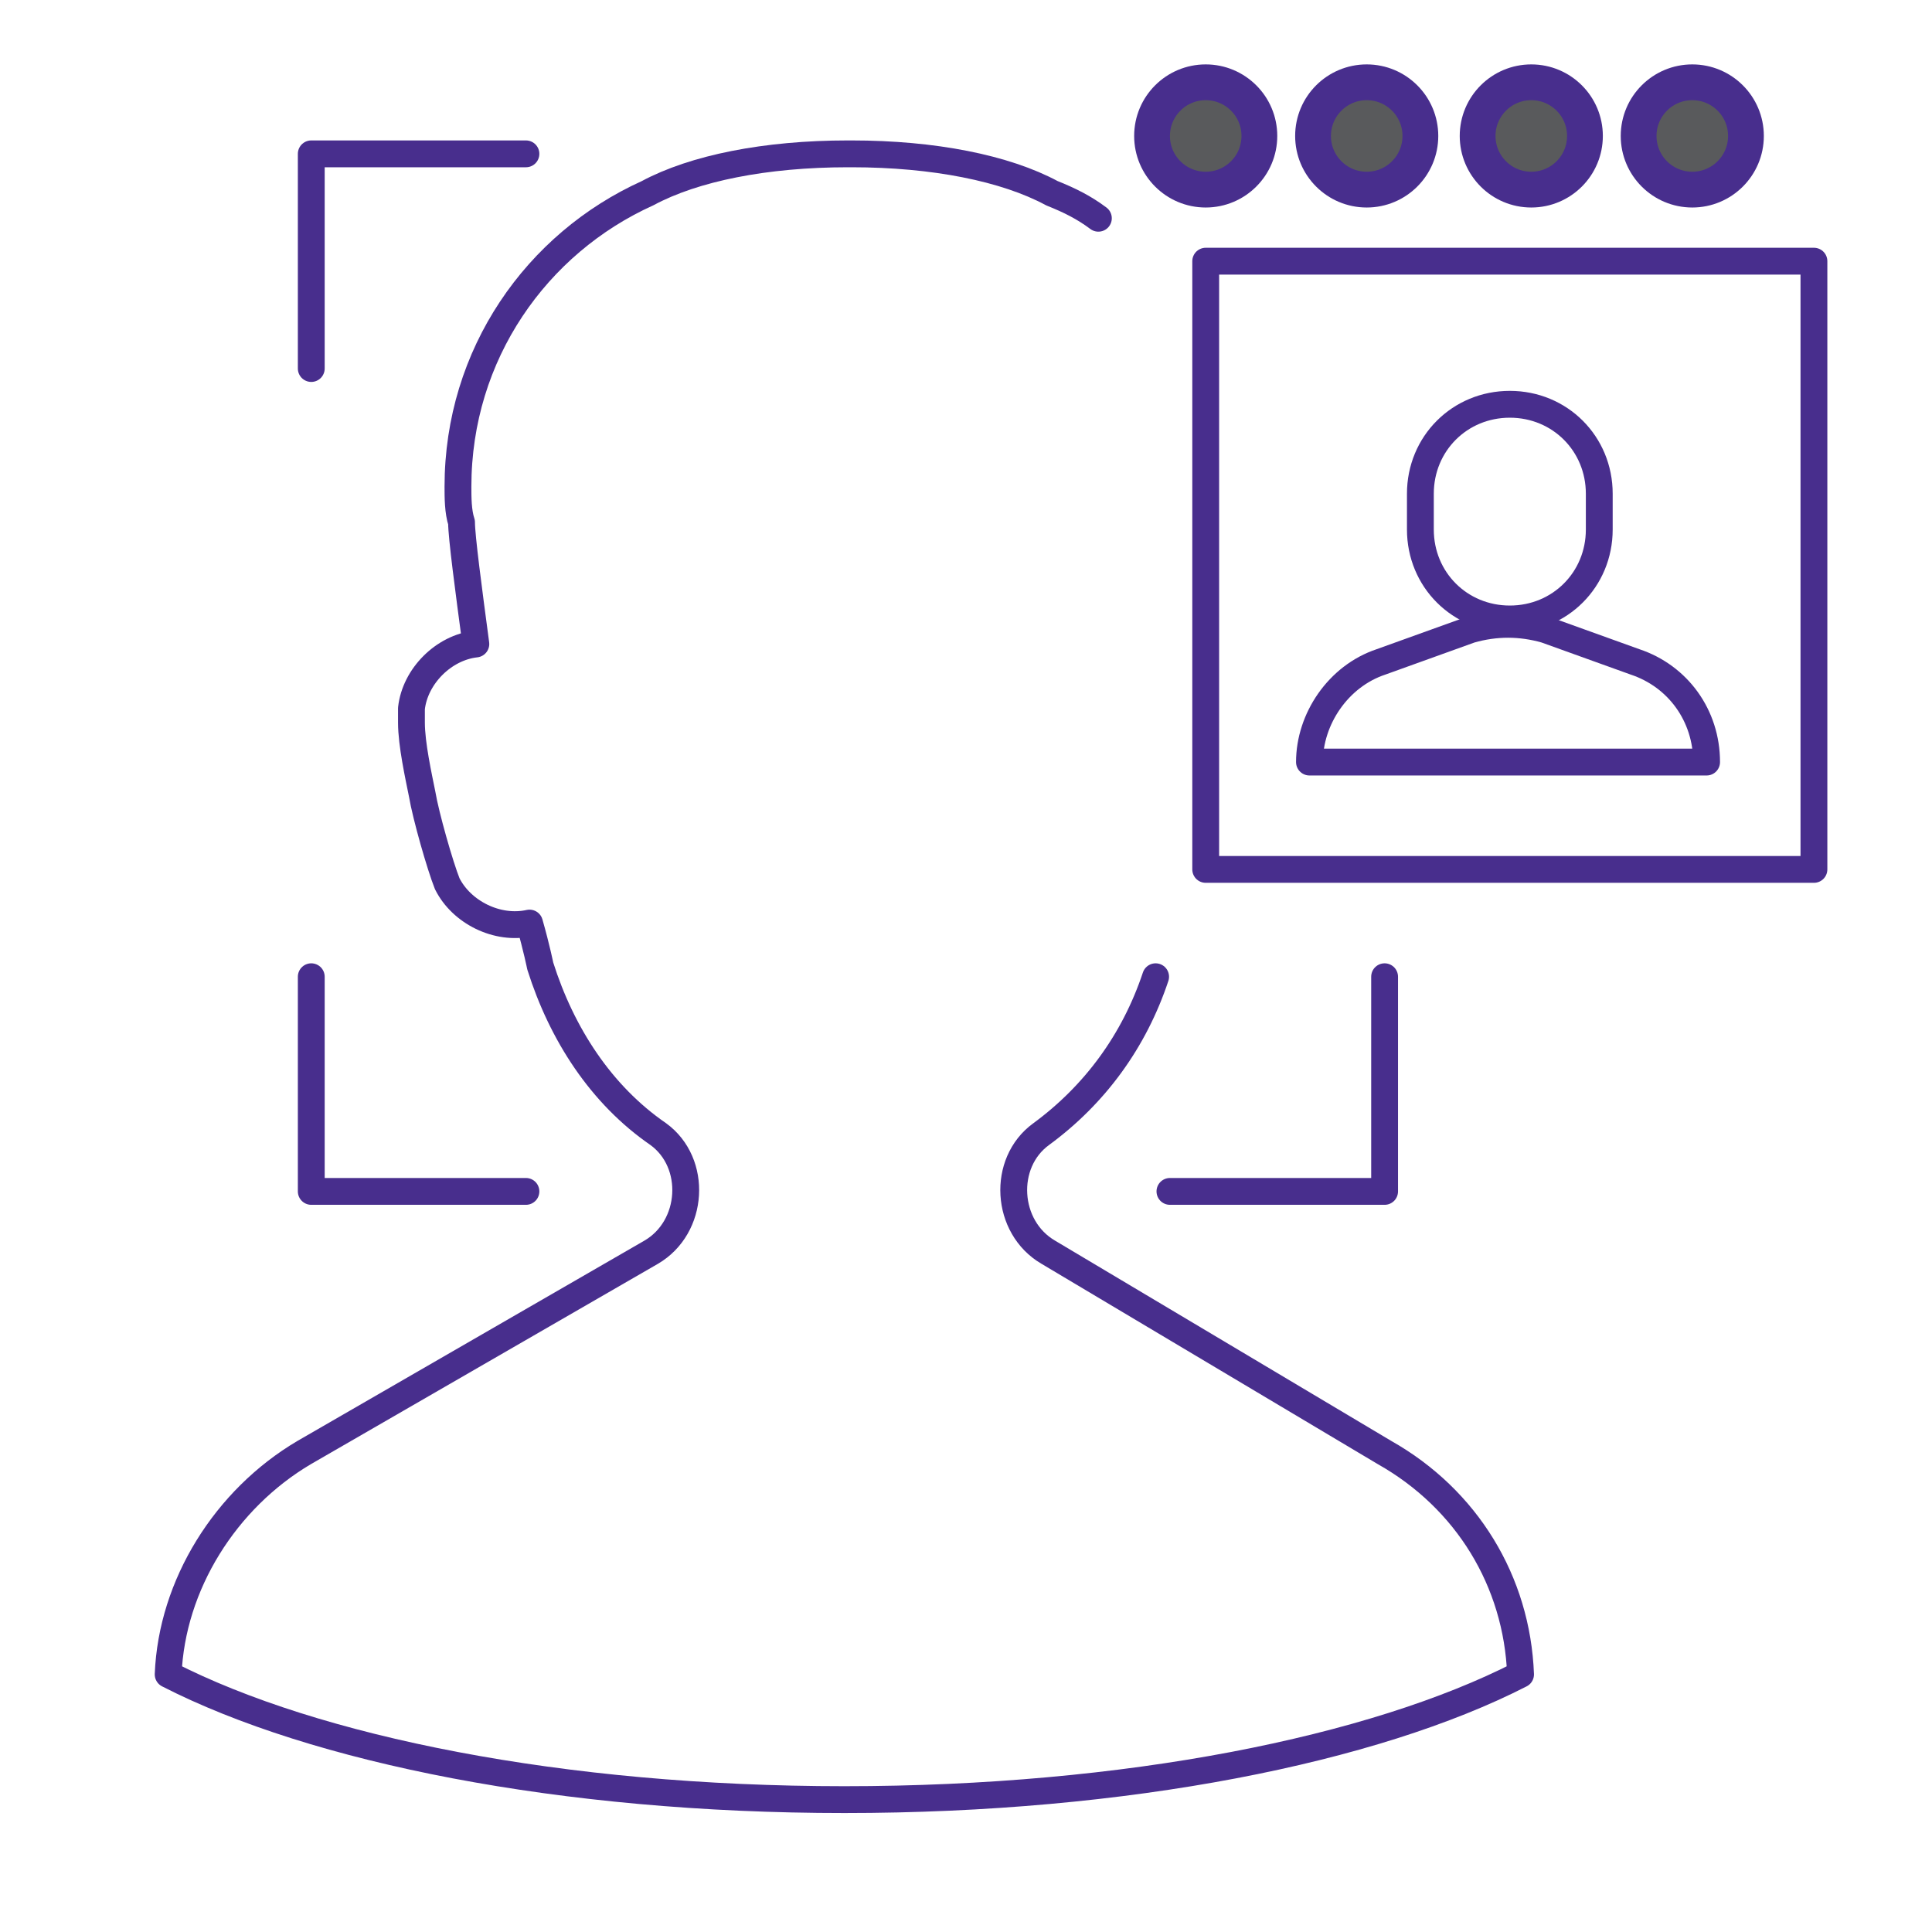
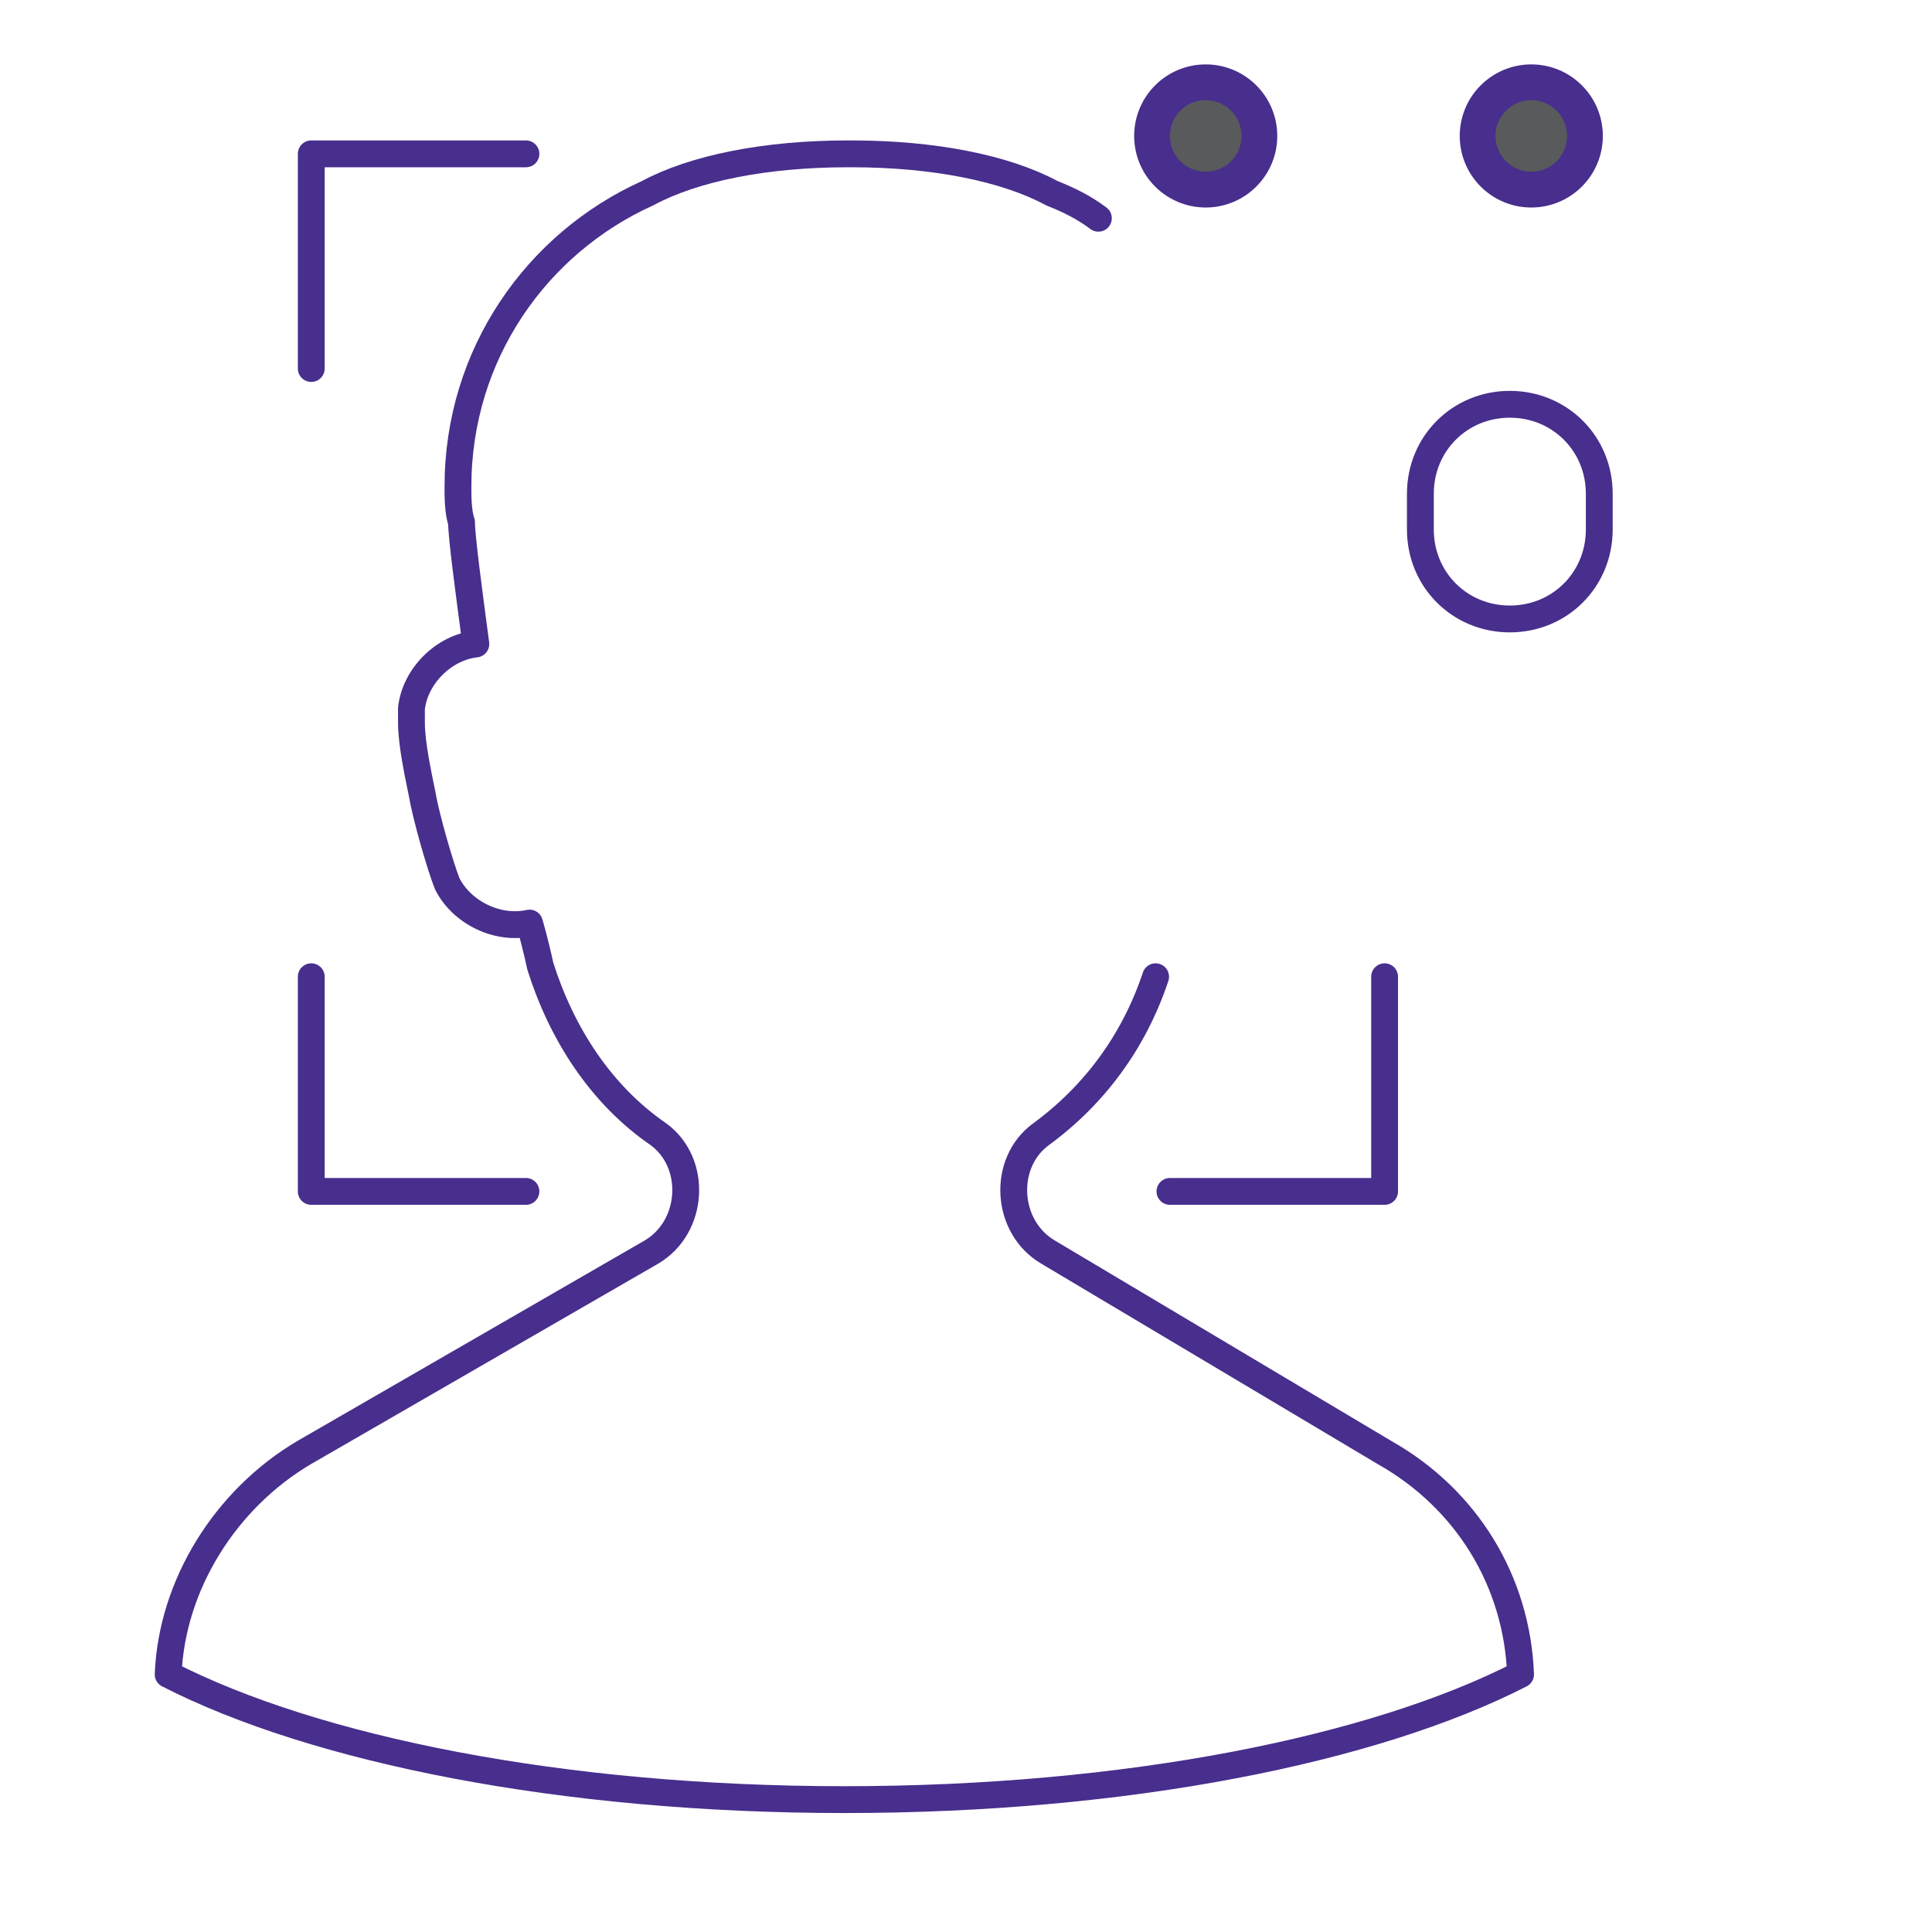
<svg xmlns="http://www.w3.org/2000/svg" version="1.1" x="0px" y="0px" viewBox="0 0 54 54" style="enable-background:new 0 0 54 54;" xml:space="preserve">
  <style type="text/css">
	.st0{fill:none;stroke:#482E8D;stroke-width:0.75;stroke-linecap:round;stroke-linejoin:round;stroke-miterlimit:10;}
	.st1{fill:#595A5C;stroke:#482E8D;stroke-miterlimit:10;}
</style>
  <g id="Layer_1">
</g>
  <g id="Ñëîé_1">
    <g>
      <g>
-         <path class="st0" d="M30.7,6.1c-0.4-0.3-0.8-0.5-1.3-0.7c-1.3-0.7-3.3-1.1-5.6-1.1c0,0-0.1,0-0.1,0c-2.3,0-4.3,0.4-5.6,1.1     c-3.1,1.4-5.3,4.5-5.3,8.2c0,0.3,0,0.7,0.1,1c0,0.4,0.2,1.9,0.4,3.4c0,0,0,0,0,0c-0.9,0.1-1.7,0.9-1.8,1.8c0,0,0,0,0,0     c0,0,0,0,0,0c0,0,0,0.1,0,0.1c0,0.1,0,0.2,0,0.3c0,0,0,0,0,0c0,0,0,0,0,0c0,0.6,0.2,1.5,0.3,2c0.1,0.6,0.5,2,0.7,2.5c0,0,0,0,0,0     c0.4,0.8,1.4,1.3,2.3,1.1c0.2,0.7,0.3,1.2,0.3,1.2l0,0c0.6,1.9,1.7,3.6,3.3,4.7c1.1,0.8,1,2.6-0.2,3.3l-9.7,5.6     c-2.2,1.3-3.7,3.7-3.8,6.2c4.1,2.1,11,3.5,18.9,3.5c7.9,0,14.8-1.4,18.9-3.5c-0.1-2.6-1.5-4.9-3.8-6.2L29.3,35     c-1.2-0.7-1.3-2.5-0.2-3.3c1.5-1.1,2.6-2.6,3.2-4.4" />
+         <path class="st0" d="M30.7,6.1c-0.4-0.3-0.8-0.5-1.3-0.7c-1.3-0.7-3.3-1.1-5.6-1.1c0,0-0.1,0-0.1,0c-2.3,0-4.3,0.4-5.6,1.1     c-3.1,1.4-5.3,4.5-5.3,8.2c0,0.3,0,0.7,0.1,1c0,0.4,0.2,1.9,0.4,3.4c-0.9,0.1-1.7,0.9-1.8,1.8c0,0,0,0,0,0     c0,0,0,0,0,0c0,0,0,0.1,0,0.1c0,0.1,0,0.2,0,0.3c0,0,0,0,0,0c0,0,0,0,0,0c0,0.6,0.2,1.5,0.3,2c0.1,0.6,0.5,2,0.7,2.5c0,0,0,0,0,0     c0.4,0.8,1.4,1.3,2.3,1.1c0.2,0.7,0.3,1.2,0.3,1.2l0,0c0.6,1.9,1.7,3.6,3.3,4.7c1.1,0.8,1,2.6-0.2,3.3l-9.7,5.6     c-2.2,1.3-3.7,3.7-3.8,6.2c4.1,2.1,11,3.5,18.9,3.5c7.9,0,14.8-1.4,18.9-3.5c-0.1-2.6-1.5-4.9-3.8-6.2L29.3,35     c-1.2-0.7-1.3-2.5-0.2-3.3c1.5-1.1,2.6-2.6,3.2-4.4" />
        <polyline class="st0" points="14.7,4.3 8.7,4.3 8.7,10.3    " />
        <polyline class="st0" points="32.7,33.3 38.7,33.3 38.7,27.3    " />
        <polyline class="st0" points="8.7,27.3 8.7,33.3 14.7,33.3    " />
-         <rect x="33.7" y="7.3" class="st0" width="17" height="17" />
-         <path class="st0" d="M47.7,21.3c0-1.3-0.8-2.4-2-2.8l-2.5-0.9c-0.7-0.2-1.4-0.2-2.1,0l-2.5,0.9c-1.2,0.4-2,1.6-2,2.8H47.7z" />
        <g>
          <circle class="st1" cx="33.7" cy="3.8" r="1.5" />
-           <circle class="st1" cx="38.2" cy="3.8" r="1.5" />
          <circle class="st1" cx="42.8" cy="3.8" r="1.5" />
-           <circle class="st1" cx="47.3" cy="3.8" r="1.5" />
        </g>
        <path class="st0" d="M42.2,17.3L42.2,17.3c-1.4,0-2.5-1.1-2.5-2.5v-1c0-1.4,1.1-2.5,2.5-2.5l0,0c1.4,0,2.5,1.1,2.5,2.5v1     C44.7,16.2,43.6,17.3,42.2,17.3z" />
      </g>
    </g>
    <g>
	</g>
    <g>
	</g>
    <g>
	</g>
    <g>
	</g>
    <g>
	</g>
    <g>
	</g>
  </g>
</svg>